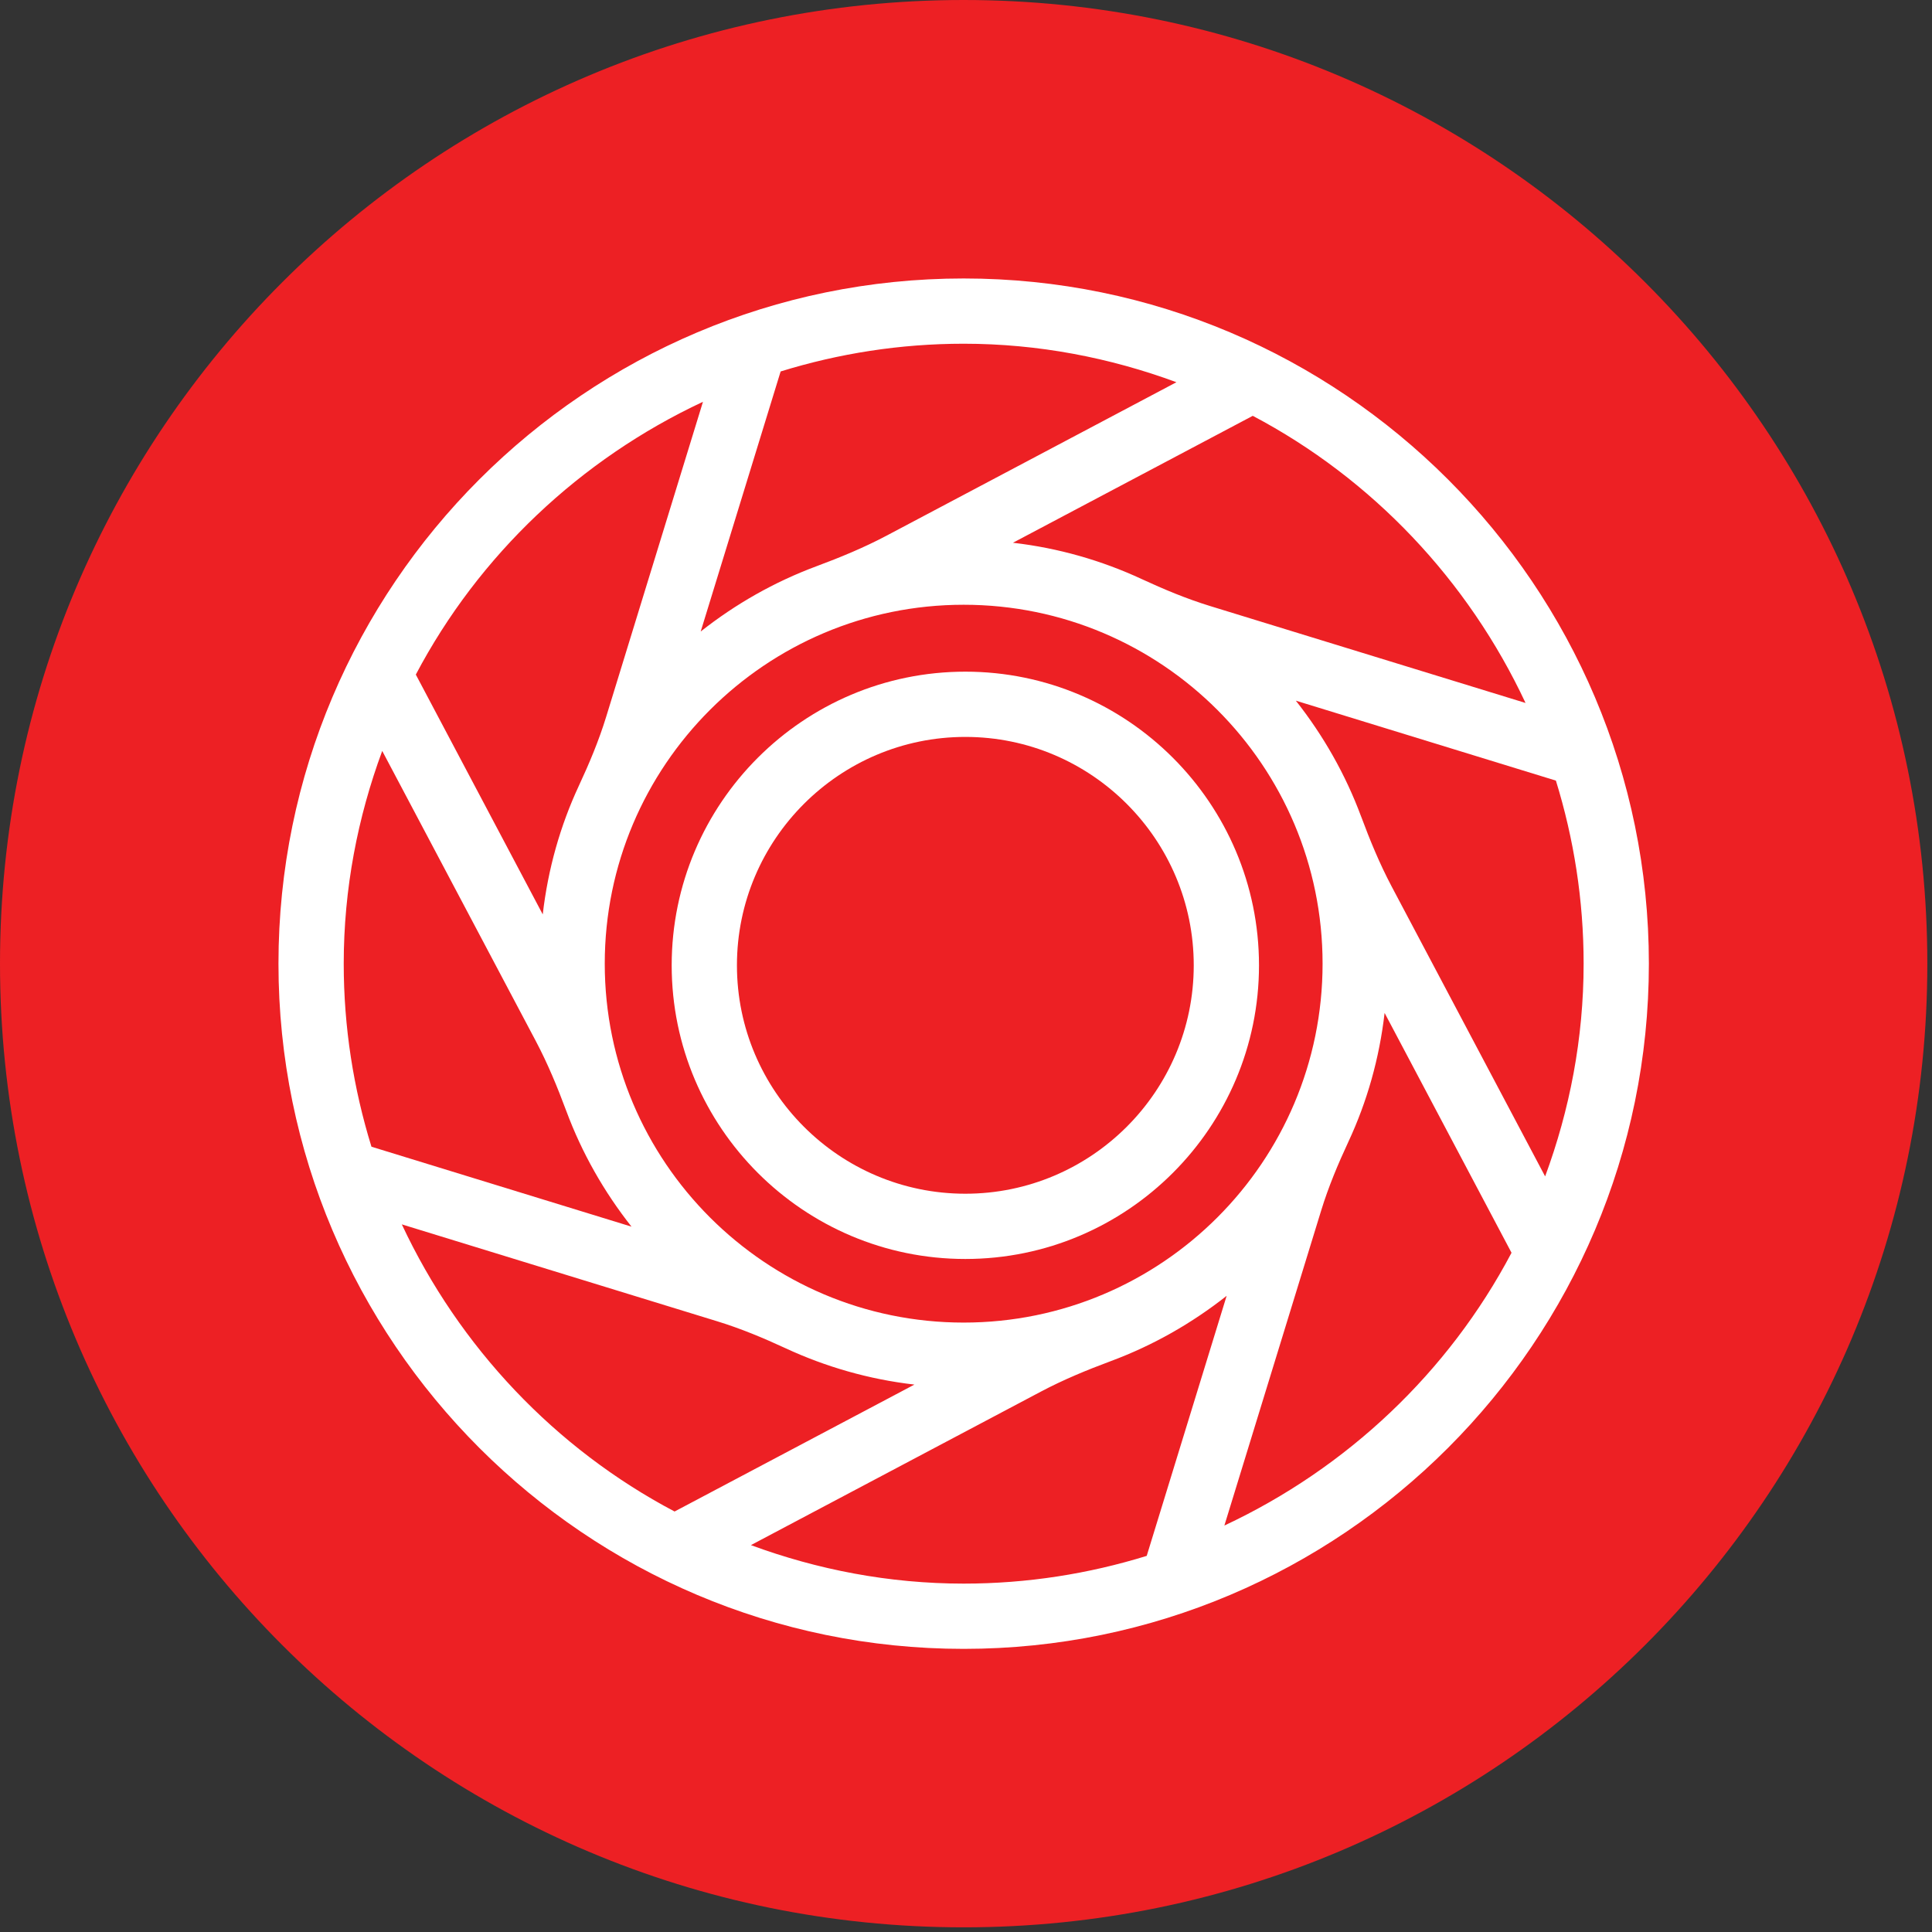
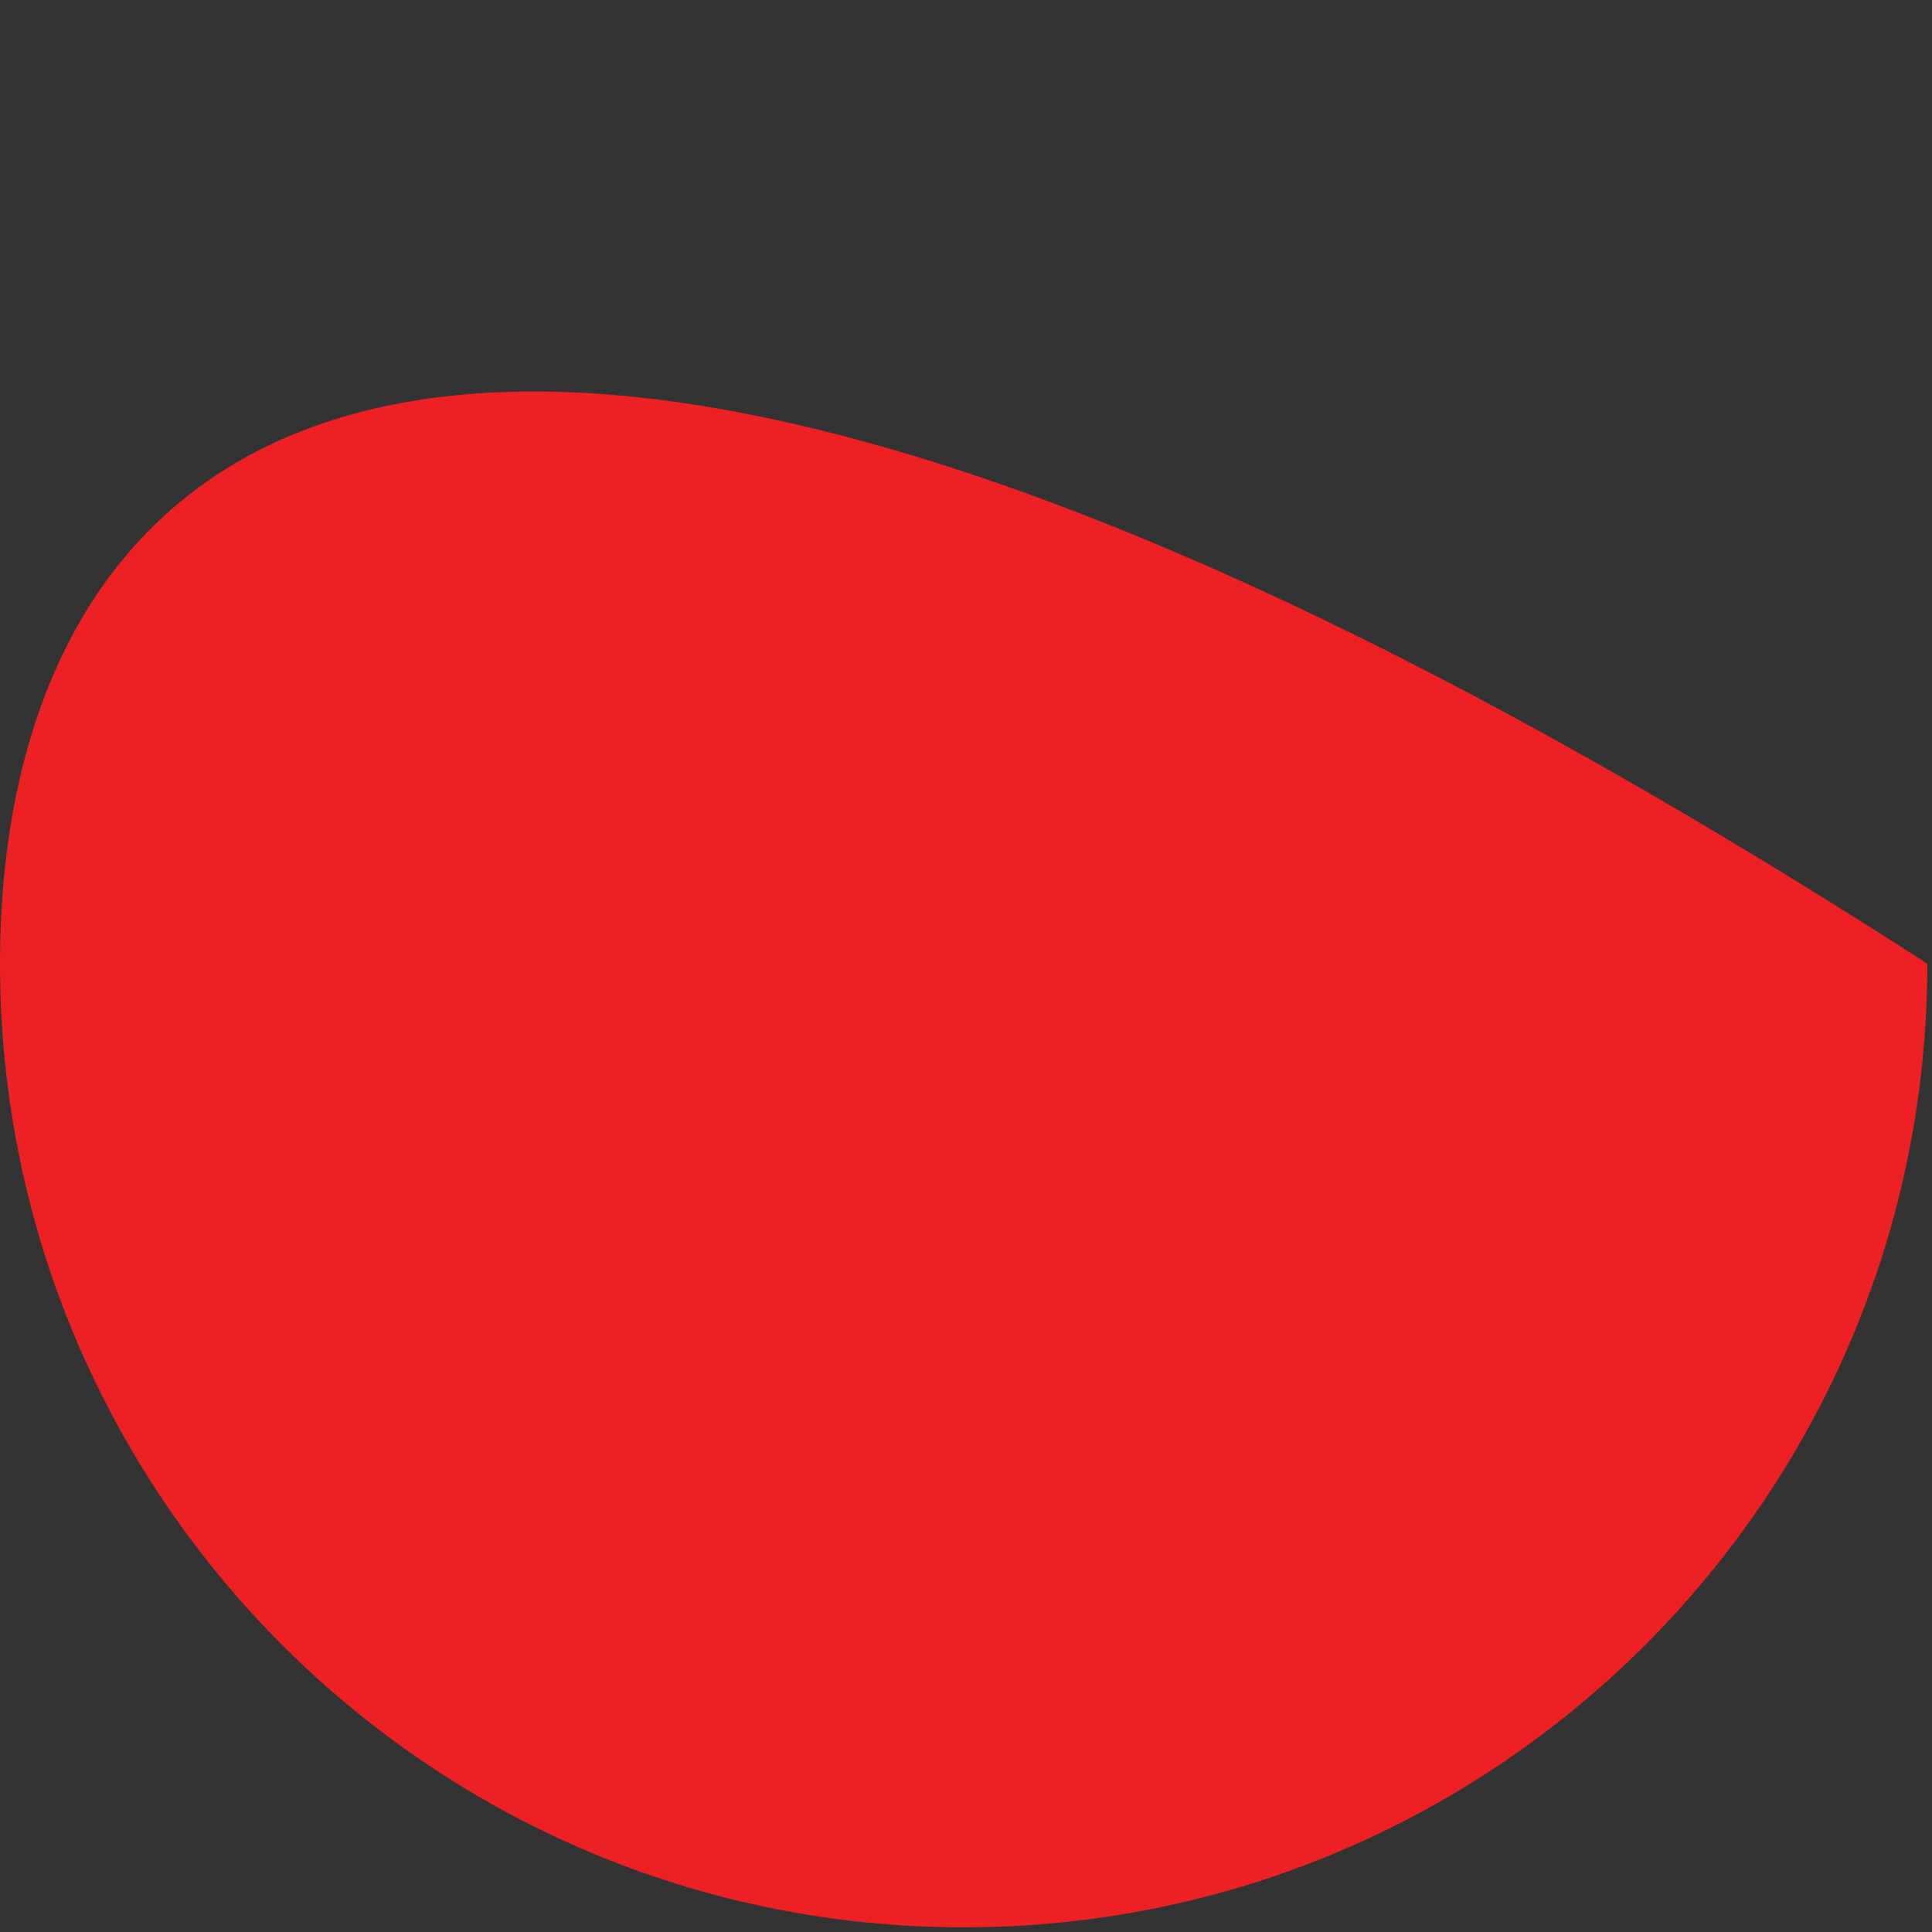
<svg xmlns="http://www.w3.org/2000/svg" width="290" height="290" viewBox="0 0 290 290" fill="none">
  <rect x="0" y="0" width="290" height="290" fill="#333333" stroke="none" />
-   <path d="M144.65 289.3C224.538 289.3 289.3 224.538 289.3 144.65C289.3 64.762 224.538 0 144.65 0C64.762 0 0 64.762 0 144.65C0 224.538 64.762 289.3 144.65 289.3Z" fill="#ED2024" />
-   <path d="M144.65 41.799C87.934 41.799 41.799 87.934 41.799 144.65C41.799 201.366 87.934 247.501 144.65 247.501C201.366 247.501 247.502 201.364 247.502 144.65C247.502 87.936 201.366 41.799 144.65 41.799ZM228.989 105.517L181.64 90.968C178.113 89.883 174.706 88.463 171.358 86.911C165.368 84.134 158.864 82.253 152.046 81.469L188.044 62.417C205.97 71.87 220.37 87.101 228.989 105.517ZM198.524 144.65C198.524 174.38 174.378 198.524 144.65 198.524C114.922 198.524 90.776 174.378 90.776 144.65C90.776 114.922 114.922 90.776 144.65 90.776C174.378 90.776 198.524 114.922 198.524 144.65ZM144.65 51.594C155.866 51.594 166.642 53.7 176.584 57.373L133.05 80.418C129.667 82.208 126.126 83.667 122.54 85.001C116.225 87.348 110.386 90.678 105.177 94.792L117.176 55.757C125.893 53.063 135.1 51.594 144.65 51.594ZM105.518 60.311L90.981 107.616C89.892 111.159 88.458 114.581 86.891 117.942C84.101 123.932 82.253 130.437 81.468 137.254L62.416 101.257C71.868 83.331 87.1 68.932 105.516 60.311H105.518ZM51.594 144.65C51.594 133.386 53.7 122.659 57.373 112.716L80.418 156.25C82.208 159.633 83.669 163.174 85.002 166.761C87.348 173.075 90.678 178.914 94.792 184.125L55.757 172.126C53.063 163.407 51.594 154.2 51.594 144.65ZM60.311 183.782L107.661 198.332C111.188 199.415 114.594 200.837 117.943 202.389C123.932 205.166 130.437 207.047 137.255 207.831L101.257 226.883C83.331 217.43 68.932 202.199 60.313 183.782H60.311ZM144.65 237.706C133.434 237.706 122.659 235.6 112.716 231.927L156.25 208.882C159.634 207.092 163.172 205.633 166.759 204.3C173.073 201.954 178.912 198.623 184.124 194.508L172.125 233.543C163.408 236.237 154.2 237.706 144.65 237.706ZM183.783 228.989L198.319 181.684C199.409 178.141 200.843 174.719 202.409 171.359C205.2 165.37 207.048 158.865 207.833 152.047L226.885 188.045C217.432 205.971 202.199 220.37 183.783 228.989ZM204.3 122.538C201.954 116.223 198.624 110.384 194.51 105.173L233.545 117.172C236.239 125.889 237.708 135.098 237.708 144.648C237.708 155.912 235.602 166.64 231.929 176.581L208.884 133.047C207.094 129.663 205.635 126.123 204.302 122.536L204.3 122.538Z" fill="white" />
-   <path d="M144.901 100.819C120.595 100.819 100.822 120.595 100.822 144.898C100.822 169.201 120.595 188.977 144.901 188.977C169.208 188.977 188.98 169.201 188.98 144.898C188.98 120.595 169.208 100.819 144.901 100.819ZM144.901 179.182C126 179.182 110.617 163.803 110.617 144.898C110.617 125.994 126 110.614 144.901 110.614C163.803 110.614 179.185 125.994 179.185 144.898C179.185 163.803 163.803 179.182 144.901 179.182Z" fill="white" />
+   <path d="M144.65 289.3C224.538 289.3 289.3 224.538 289.3 144.65C64.762 0 0 64.762 0 144.65C0 224.538 64.762 289.3 144.65 289.3Z" fill="#ED2024" />
</svg>